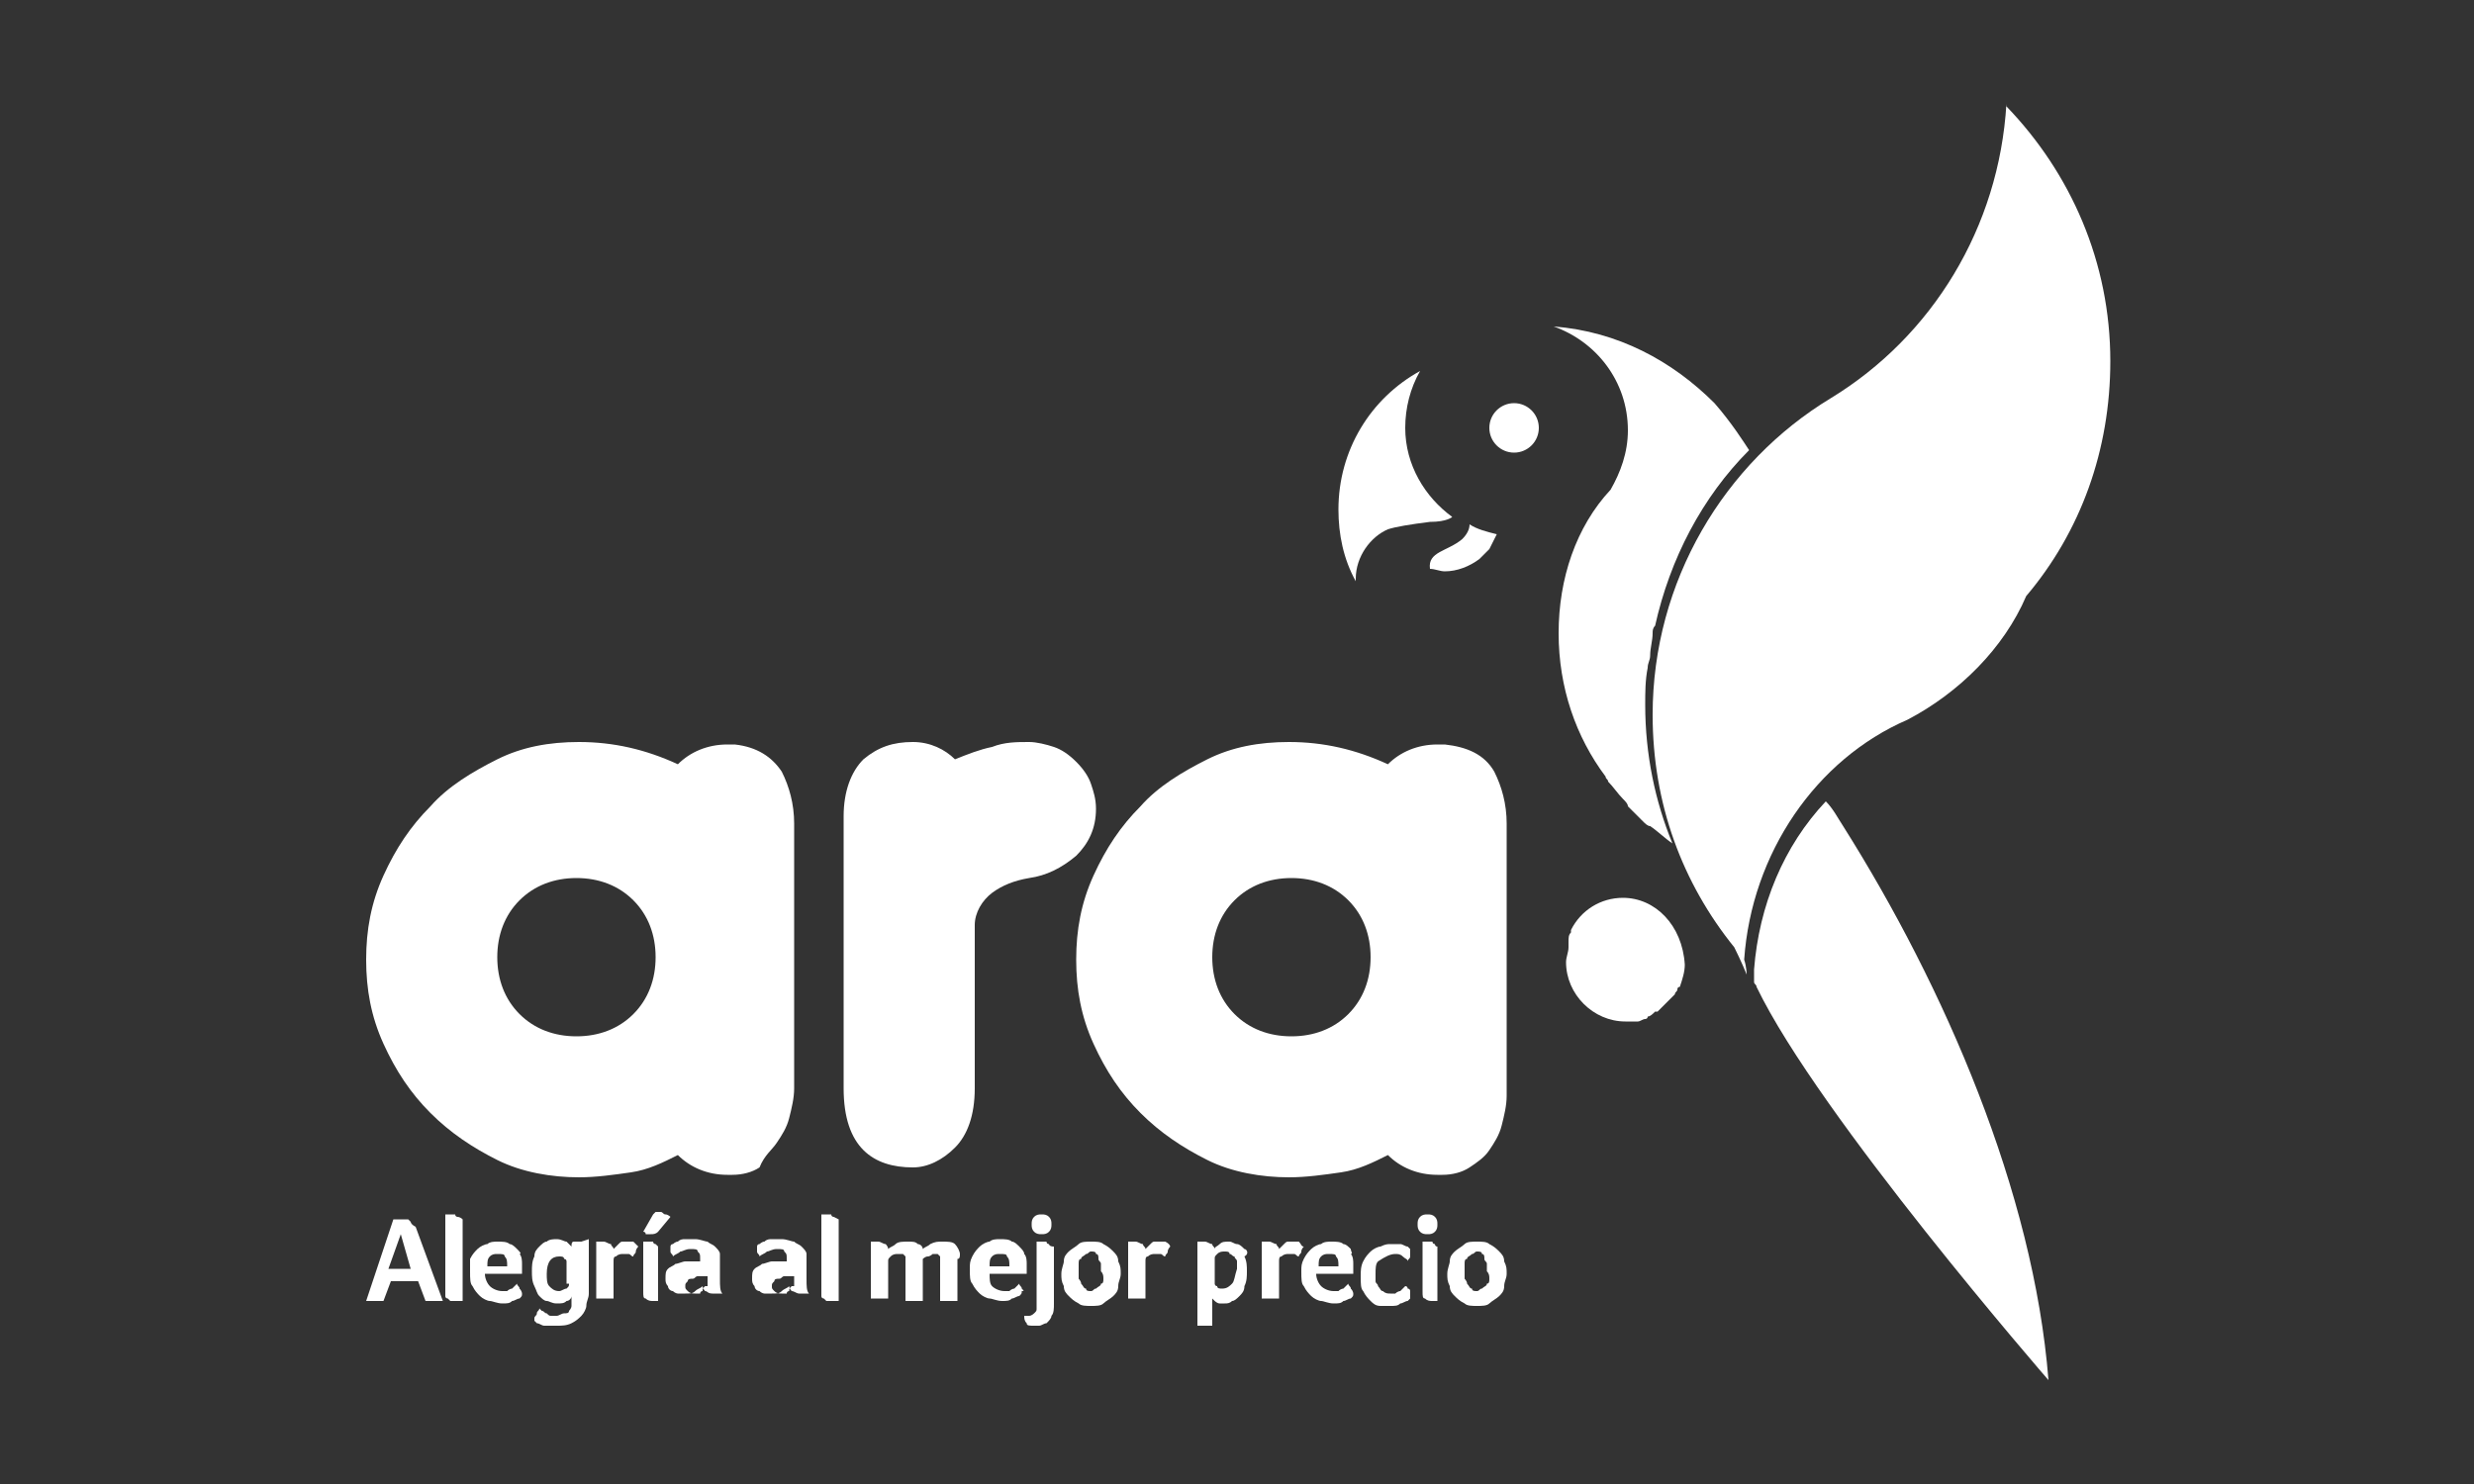
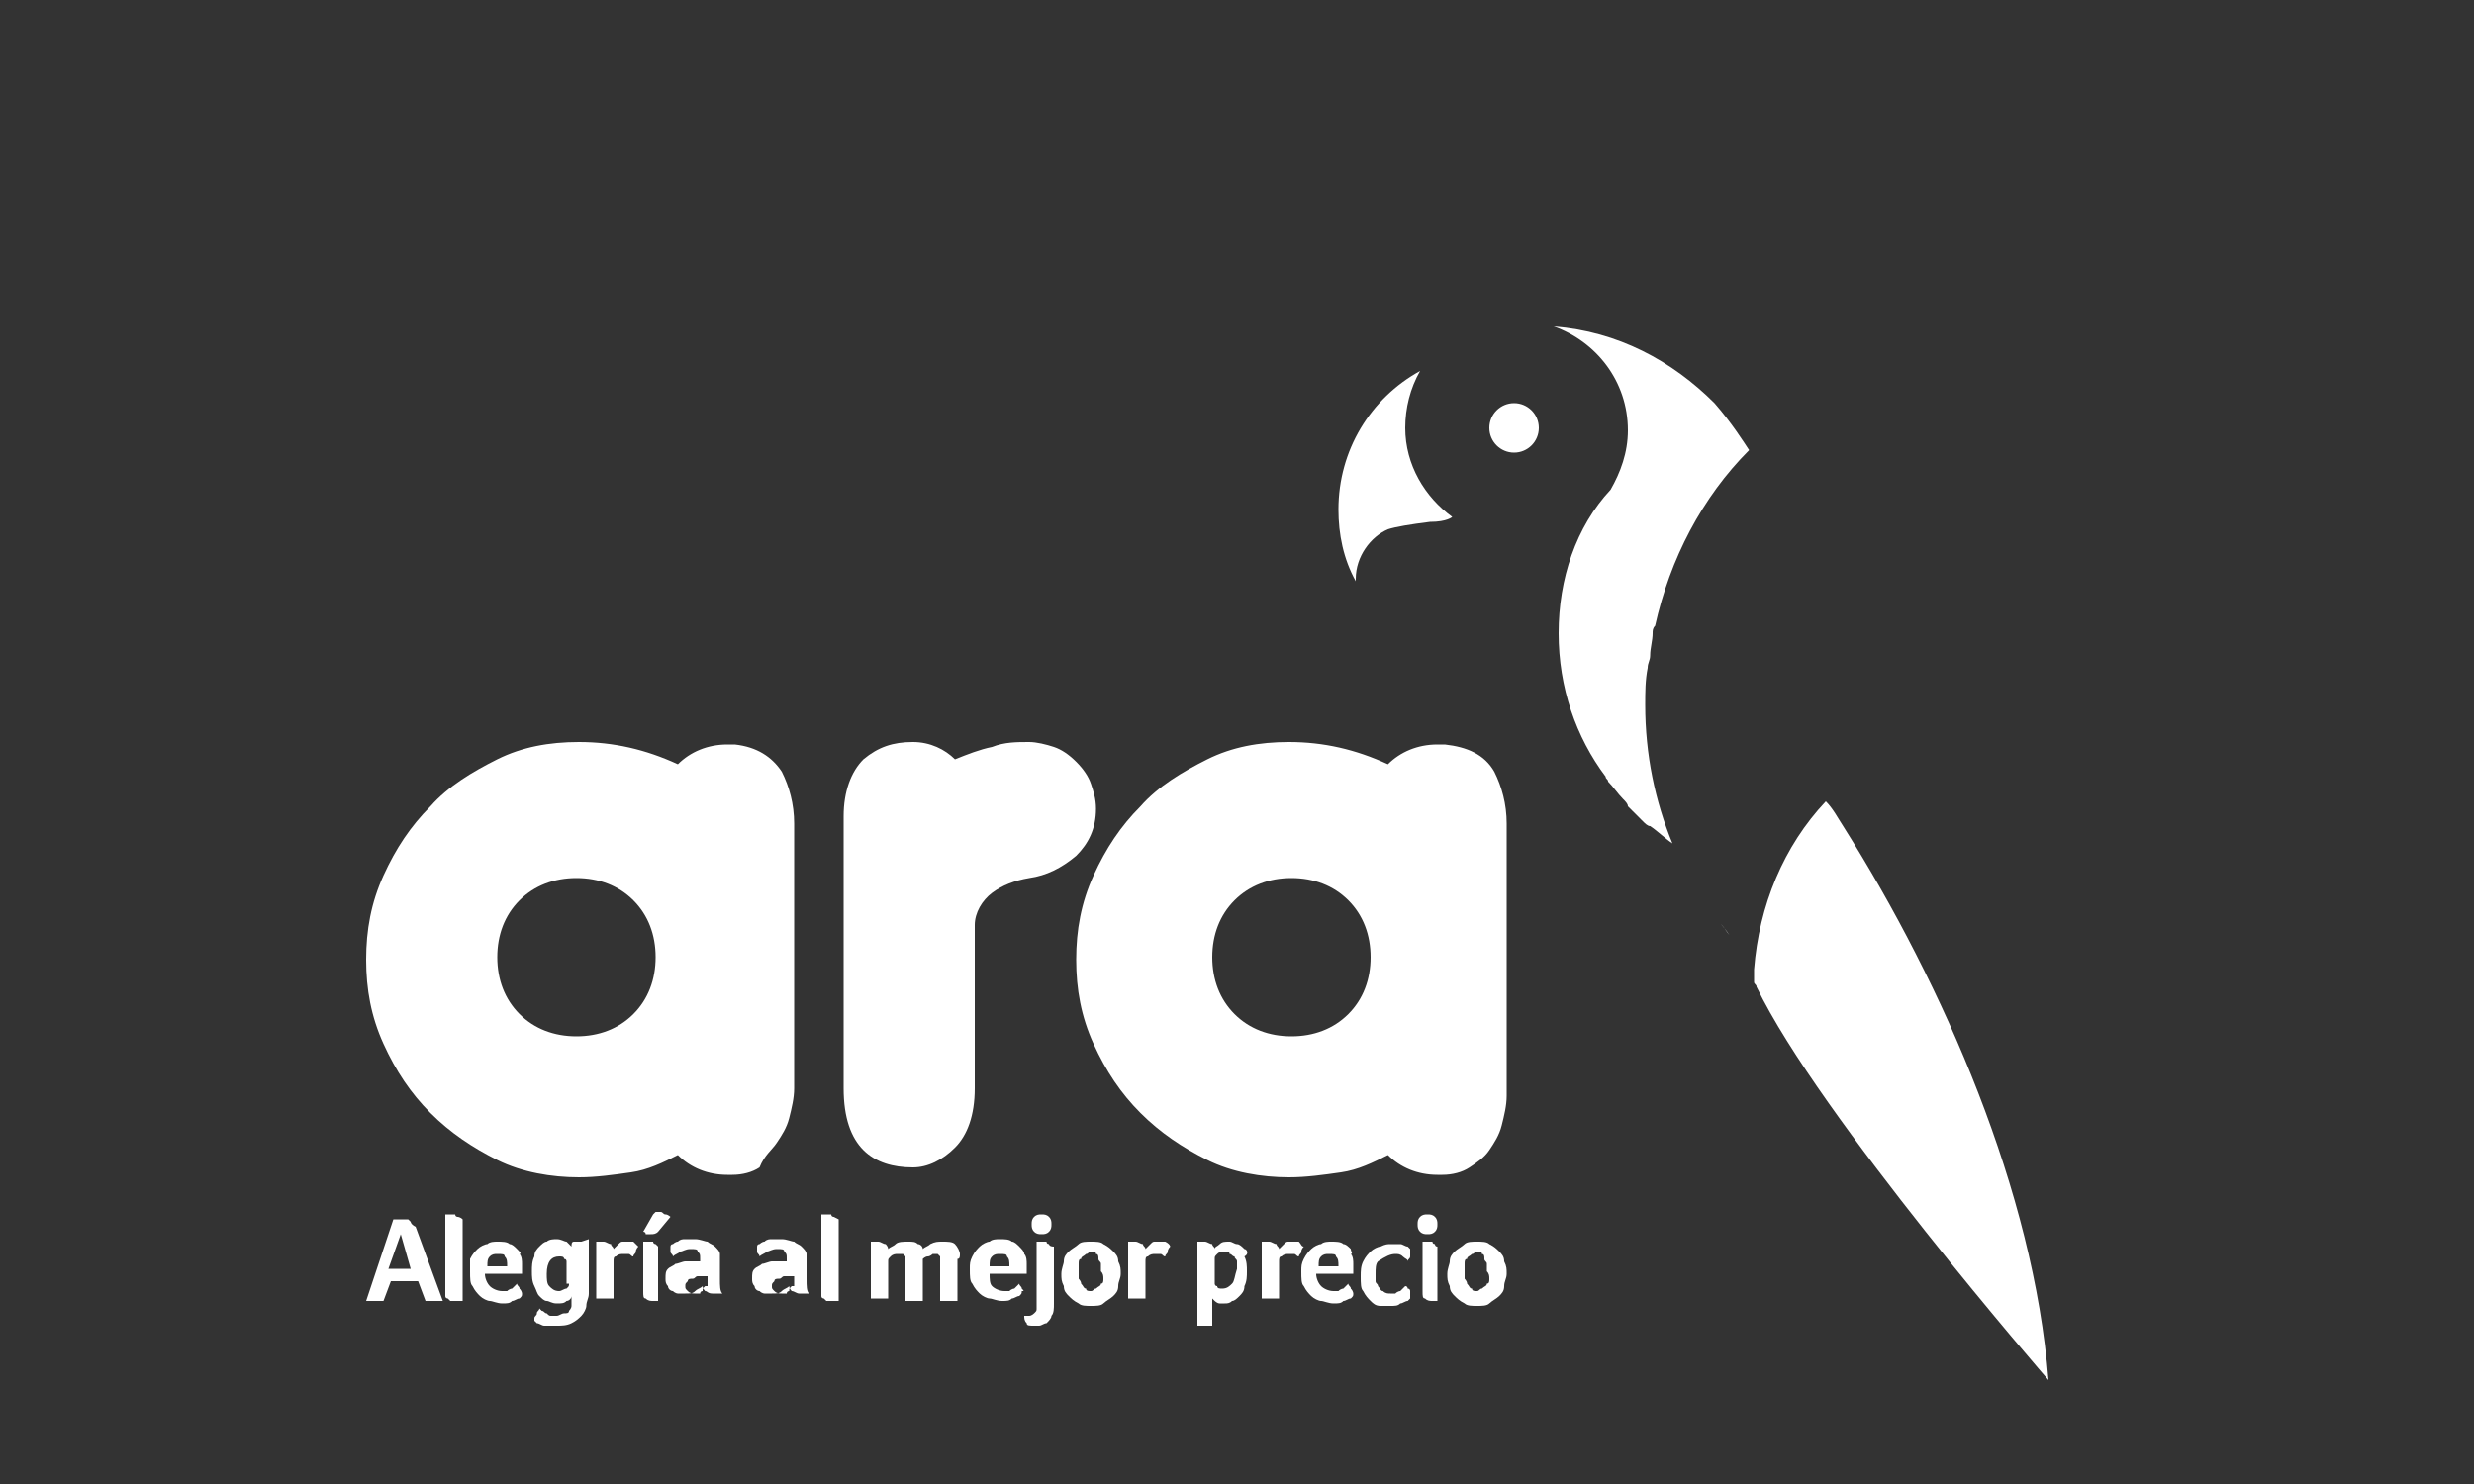
<svg xmlns="http://www.w3.org/2000/svg" version="1.1" id="Capa_1" x="0px" y="0px" viewBox="0 0 100 60" style="enable-background:new 0 0 100 60;" xml:space="preserve">
  <rect x="0" y="0" width="100" height="60" fill="#333333" stroke="none" />
  <style type="text/css">
	.st0{fill:#FFFFFF;}
</style>
  <g>
    <path class="st0" d="M31.4,46.2c0.2-0.3,0.4-0.6,0.5-1c0.1-0.4,0.2-0.8,0.2-1.2V33.3c0-0.8-0.2-1.5-0.5-2.1c-0.4-0.6-1-1-1.9-1.1   h-0.3c-0.8,0-1.5,0.3-2,0.8c-1.3-0.6-2.6-0.9-4-0.9c-1.2,0-2.3,0.2-3.3,0.7c-1,0.5-2,1.1-2.7,1.9c-0.8,0.8-1.4,1.7-1.9,2.8   c-0.5,1.1-0.7,2.2-0.7,3.4c0,1.2,0.2,2.3,0.7,3.4c0.5,1.1,1.1,2,1.9,2.8c0.8,0.8,1.7,1.4,2.7,1.9c1,0.5,2.2,0.7,3.3,0.7   c0.7,0,1.4-0.1,2.1-0.2c0.7-0.1,1.3-0.4,1.9-0.7c0.5,0.5,1.2,0.8,2,0.8h0.2c0.4,0,0.8-0.1,1.1-0.3C30.9,46.7,31.2,46.5,31.4,46.2z    M25.6,41c-0.6,0.6-1.4,0.9-2.3,0.9c-0.9,0-1.7-0.3-2.3-0.9c-0.6-0.6-0.9-1.4-0.9-2.3c0-0.9,0.3-1.7,0.9-2.3   c0.6-0.6,1.4-0.9,2.3-0.9c0.9,0,1.7,0.3,2.3,0.9c0.6,0.6,0.9,1.4,0.9,2.3C26.5,39.6,26.2,40.4,25.6,41z" />
    <path class="st0" d="M38.6,46.4c0.5-0.5,0.8-1.3,0.8-2.4v-6.6c0-0.5,0.3-1,0.7-1.3c0.4-0.3,0.9-0.5,1.5-0.6   c0.7-0.1,1.3-0.4,1.9-0.9c0.5-0.5,0.8-1.1,0.8-1.9c0-0.4-0.1-0.7-0.2-1c-0.1-0.3-0.3-0.6-0.6-0.9c-0.3-0.3-0.6-0.5-0.9-0.6   c-0.3-0.1-0.7-0.2-1-0.2c-0.5,0-1,0-1.5,0.2c-0.5,0.1-1,0.3-1.5,0.5c-0.4-0.4-1-0.7-1.7-0.7c-0.8,0-1.4,0.2-2,0.7   c-0.5,0.5-0.8,1.3-0.8,2.3V44c0,1.2,0.3,2,0.8,2.5c0.5,0.5,1.2,0.7,2,0.7C37.5,47.2,38.1,46.9,38.6,46.4z" />
    <path class="st0" d="M58.4,30.1h-0.3c-0.8,0-1.5,0.3-2,0.8c-1.3-0.6-2.6-0.9-4-0.9c-1.2,0-2.3,0.2-3.3,0.7c-1,0.5-2,1.1-2.7,1.9   c-0.8,0.8-1.4,1.7-1.9,2.8c-0.5,1.1-0.7,2.2-0.7,3.4c0,1.2,0.2,2.3,0.7,3.4c0.5,1.1,1.1,2,1.9,2.8c0.8,0.8,1.7,1.4,2.7,1.9   c1,0.5,2.2,0.7,3.3,0.7c0.7,0,1.4-0.1,2.1-0.2c0.7-0.1,1.3-0.4,1.9-0.7c0.5,0.5,1.2,0.8,2,0.8h0.2c0.4,0,0.8-0.1,1.1-0.3   c0.3-0.2,0.6-0.4,0.8-0.7c0.2-0.3,0.4-0.6,0.5-1c0.1-0.4,0.2-0.8,0.2-1.2V33.3c0-0.8-0.2-1.5-0.5-2.1C60,30.5,59.3,30.2,58.4,30.1z    M54.5,41c-0.6,0.6-1.4,0.9-2.3,0.9c-0.9,0-1.7-0.3-2.3-0.9c-0.6-0.6-0.9-1.4-0.9-2.3c0-0.9,0.3-1.7,0.9-2.3   c0.6-0.6,1.4-0.9,2.3-0.9c0.9,0,1.7,0.3,2.3,0.9c0.6,0.6,0.9,1.4,0.9,2.3C55.4,39.6,55.1,40.4,54.5,41z" />
    <path class="st0" d="M16.6,49.4c0,0-0.1-0.1-0.1-0.1c0,0-0.1,0-0.1,0c0,0-0.1,0-0.1,0c-0.1,0-0.2,0-0.2,0c-0.1,0-0.1,0-0.2,0   l-1.1,3.3h0.7l0.3-0.8h1.1l0.3,0.8h0.7l-1.1-3C16.6,49.5,16.6,49.4,16.6,49.4z M15.7,51.3l0.5-1.4l0.4,1.4H15.7z" />
    <path class="st0" d="M18.5,49.2c0,0-0.1,0-0.1-0.1c-0.1,0-0.1,0-0.2,0c-0.1,0-0.1,0-0.1,0c0,0-0.1,0-0.1,0v3.1c0,0.1,0,0.1,0,0.2   c0,0.1,0.1,0.1,0.1,0.1c0,0,0.1,0.1,0.1,0.1c0.1,0,0.1,0,0.2,0c0.1,0,0.1,0,0.2,0c0,0,0.1,0,0.1,0v-3.1c0-0.1,0-0.1,0-0.2   C18.6,49.2,18.5,49.2,18.5,49.2z" />
    <path class="st0" d="M20.9,50.5c-0.1-0.1-0.2-0.2-0.3-0.2c-0.1-0.1-0.3-0.1-0.5-0.1c-0.1,0-0.3,0-0.4,0.1c-0.1,0-0.3,0.1-0.4,0.2   c-0.1,0.1-0.2,0.2-0.3,0.4C19,51,19,51.2,19,51.4c0,0.3,0,0.5,0.1,0.6c0.1,0.2,0.2,0.3,0.3,0.4c0.1,0.1,0.3,0.2,0.4,0.2   c0.1,0,0.3,0.1,0.5,0.1c0.2,0,0.3,0,0.4-0.1c0.1,0,0.2-0.1,0.3-0.1c0.1-0.1,0.1-0.1,0.1-0.2c0,0,0-0.1-0.1-0.2   c0-0.1-0.1-0.1-0.1-0.2c0,0-0.1,0.1-0.1,0.1c0,0-0.1,0.1-0.1,0.1c0,0-0.1,0-0.2,0.1c-0.1,0-0.1,0-0.2,0c-0.2,0-0.4-0.1-0.5-0.2   c-0.1-0.1-0.2-0.3-0.2-0.5h1.5c0,0,0,0,0-0.1c0,0,0-0.1,0-0.1c0,0,0-0.1,0-0.1c0,0,0,0,0-0.1c0-0.1,0-0.3-0.1-0.4   C21.1,50.7,21,50.6,20.9,50.5z M19.7,51.2c0-0.2,0-0.3,0.1-0.4c0.1-0.1,0.2-0.1,0.3-0.1c0.2,0,0.3,0,0.3,0.1   c0.1,0.1,0.1,0.2,0.1,0.4H19.7z" />
    <path class="st0" d="M23.5,50.2C23.5,50.2,23.4,50.2,23.5,50.2c-0.2,0-0.3,0-0.3,0c-0.1,0-0.1,0.1-0.1,0.2   c-0.1-0.1-0.1-0.1-0.2-0.2c-0.1,0-0.2-0.1-0.4-0.1c-0.1,0-0.3,0-0.4,0.1c-0.1,0-0.2,0.1-0.3,0.2c-0.1,0.1-0.2,0.2-0.2,0.4   c-0.1,0.2-0.1,0.4-0.1,0.6c0,0.2,0,0.4,0.1,0.6c0.1,0.2,0.1,0.3,0.2,0.4c0.1,0.1,0.2,0.2,0.3,0.2c0.1,0,0.2,0.1,0.4,0.1   c0.2,0,0.3,0,0.4-0.1c0.1,0,0.2-0.1,0.2-0.2v0.1c0,0.1,0,0.2,0,0.3c0,0.1-0.1,0.2-0.1,0.2c0,0.1-0.1,0.1-0.2,0.1   c-0.1,0-0.2,0.1-0.3,0.1c-0.1,0-0.2,0-0.2,0c-0.1,0-0.1,0-0.2-0.1c-0.1,0-0.1-0.1-0.2-0.1c0,0-0.1-0.1-0.1-0.1   c0,0.1-0.1,0.1-0.1,0.2c0,0.1-0.1,0.1-0.1,0.2c0,0,0,0.1,0,0.1c0,0,0.1,0.1,0.1,0.1c0.1,0,0.2,0.1,0.3,0.1c0.1,0,0.3,0,0.5,0   c0.2,0,0.4,0,0.6-0.1c0.2-0.1,0.3-0.2,0.4-0.3c0.1-0.1,0.2-0.3,0.2-0.4c0-0.2,0.1-0.3,0.1-0.5v-2.2L23.5,50.2   C23.6,50.2,23.5,50.2,23.5,50.2z M23,51.9c0,0.1,0,0.1-0.1,0.2c-0.1,0-0.2,0.1-0.3,0.1c-0.2,0-0.3-0.1-0.4-0.2   c-0.1-0.1-0.1-0.3-0.1-0.5c0-0.5,0.2-0.7,0.5-0.7c0.1,0,0.2,0,0.2,0.1c0.1,0,0.1,0.1,0.1,0.1V51.9z" />
    <path class="st0" d="M25.6,50.2c0,0-0.1,0-0.1,0c0,0-0.1,0-0.1,0c-0.1,0-0.1,0-0.2,0c-0.1,0-0.1,0-0.2,0.1c0,0-0.1,0.1-0.1,0.1   c0,0-0.1,0.1-0.1,0.1c0-0.1-0.1-0.1-0.1-0.2c-0.1,0-0.2-0.1-0.3-0.1c0,0-0.1,0-0.1,0c0,0,0,0-0.1,0l-0.1,0v2.3h0.7v-1.5   c0-0.1,0-0.2,0.1-0.2c0.1-0.1,0.2-0.1,0.3-0.1c0.1,0,0.1,0,0.2,0c0.1,0,0.1,0.1,0.2,0.1c0-0.1,0.1-0.1,0.1-0.2   c0-0.1,0.1-0.2,0.1-0.2C25.8,50.4,25.7,50.3,25.6,50.2C25.7,50.3,25.7,50.3,25.6,50.2z" />
    <path class="st0" d="M26.5,50.3c0,0-0.1,0-0.1-0.1c-0.1,0-0.1,0-0.2,0c-0.1,0-0.1,0-0.1,0c0,0-0.1,0-0.1,0v2c0,0.2,0,0.3,0.1,0.3   c0.1,0.1,0.2,0.1,0.3,0.1c0.1,0,0.1,0,0.1,0c0,0,0.1,0,0.1,0v-2c0-0.1,0-0.1,0-0.2C26.6,50.4,26.5,50.3,26.5,50.3z" />
    <path class="st0" d="M26.3,49.9c0.1,0,0.2,0,0.3-0.1l0.5-0.6c0,0-0.1-0.1-0.2-0.1c-0.1,0-0.1-0.1-0.2-0.1c-0.1,0-0.1,0-0.2,0   c0,0-0.1,0.1-0.1,0.1L26,49.8c0,0,0.1,0,0.1,0.1C26.2,49.9,26.2,49.9,26.3,49.9z" />
    <path class="st0" d="M29.1,51.1c0-0.2,0-0.3,0-0.4c0-0.1-0.1-0.2-0.2-0.3c-0.1-0.1-0.2-0.1-0.3-0.2c-0.1,0-0.3-0.1-0.5-0.1   c-0.1,0-0.2,0-0.4,0c-0.1,0-0.2,0-0.3,0.1c-0.1,0-0.2,0.1-0.2,0.1c-0.1,0-0.1,0.1-0.1,0.1c0,0,0,0.1,0,0.2c0,0.1,0.1,0.1,0.1,0.2   c0.1-0.1,0.2-0.1,0.3-0.2c0.1,0,0.2-0.1,0.4-0.1c0.2,0,0.3,0,0.3,0.1c0.1,0.1,0.1,0.1,0.1,0.3v0.1c0,0-0.1,0-0.1,0c0,0-0.1,0-0.1,0   c-0.1,0-0.2,0-0.4,0c-0.1,0-0.3,0.1-0.4,0.1c-0.1,0.1-0.2,0.1-0.3,0.2c-0.1,0.1-0.1,0.2-0.1,0.4c0,0.1,0,0.2,0.1,0.3   c0,0.1,0.1,0.2,0.2,0.2c0.1,0.1,0.2,0.1,0.2,0.1c0.1,0,0.2,0,0.3,0c0.2,0,0.3,0,0.4-0.1c0.1-0.1,0.2-0.1,0.3-0.2   c0,0.1,0.1,0.2,0.1,0.2c0.1,0,0.1,0.1,0.3,0.1c0.1,0,0.1,0,0.2,0c0.1,0,0.1,0,0.2,0c-0.1-0.1-0.1-0.3-0.1-0.6V51.1z M28.5,52   C28.5,52,28.5,52,28.5,52c-0.1,0.1-0.1,0.1-0.1,0.2c0,0-0.1,0-0.1,0.1c-0.1,0-0.1,0-0.2,0c-0.1,0-0.2,0-0.3-0.1   c-0.1-0.1-0.1-0.1-0.1-0.2c0-0.1,0-0.1,0.1-0.2c0-0.1,0.1-0.1,0.2-0.1c0.1,0,0.1-0.1,0.2-0.1c0.1,0,0.2,0,0.2,0c0,0,0,0,0.1,0   c0,0,0,0,0.1,0V52z" />
    <path class="st0" d="M32.6,51.1c0-0.2,0-0.3,0-0.4c0-0.1-0.1-0.2-0.2-0.3c-0.1-0.1-0.2-0.1-0.3-0.2c-0.1,0-0.3-0.1-0.5-0.1   c-0.1,0-0.3,0-0.4,0c-0.1,0-0.2,0-0.3,0.1c-0.1,0-0.2,0.1-0.2,0.1c-0.1,0-0.1,0.1-0.1,0.1c0,0,0,0.1,0,0.2c0,0.1,0.1,0.1,0.1,0.2   c0.1-0.1,0.2-0.1,0.3-0.2c0.1,0,0.2-0.1,0.4-0.1c0.2,0,0.3,0,0.3,0.1c0.1,0.1,0.1,0.1,0.1,0.3v0.1c0,0-0.1,0-0.1,0c0,0-0.1,0-0.1,0   c-0.1,0-0.2,0-0.4,0c-0.1,0-0.3,0.1-0.4,0.1c-0.1,0.1-0.2,0.1-0.3,0.2c-0.1,0.1-0.1,0.2-0.1,0.4c0,0.1,0,0.2,0.1,0.3   c0,0.1,0.1,0.2,0.2,0.2c0.1,0.1,0.2,0.1,0.2,0.1c0.1,0,0.2,0,0.3,0c0.2,0,0.3,0,0.4-0.1c0.1-0.1,0.2-0.1,0.3-0.2   c0,0.1,0.1,0.2,0.1,0.2c0.1,0,0.2,0.1,0.3,0.1c0.1,0,0.1,0,0.2,0c0.1,0,0.1,0,0.2,0c-0.1-0.1-0.1-0.3-0.1-0.6V51.1z M32,52   C32,52,32,52,32,52c-0.1,0.1-0.1,0.1-0.1,0.2c0,0-0.1,0-0.1,0.1c-0.1,0-0.1,0-0.2,0c-0.1,0-0.2,0-0.3-0.1c-0.1-0.1-0.1-0.1-0.1-0.2   c0-0.1,0-0.1,0.1-0.2c0-0.1,0.1-0.1,0.2-0.1c0.1,0,0.1-0.1,0.2-0.1c0.1,0,0.2,0,0.2,0c0,0,0,0,0.1,0c0,0,0,0,0.1,0V52z" />
    <path class="st0" d="M33.7,49.2c0,0-0.1,0-0.1-0.1c-0.1,0-0.1,0-0.2,0c-0.1,0-0.1,0-0.1,0c0,0-0.1,0-0.1,0v3.1c0,0.1,0,0.1,0,0.2   c0,0.1,0.1,0.1,0.1,0.1c0,0,0.1,0.1,0.1,0.1c0.1,0,0.1,0,0.2,0c0.1,0,0.1,0,0.2,0c0,0,0.1,0,0.1,0v-3.1c0-0.1,0-0.1,0-0.2   C33.7,49.2,33.7,49.2,33.7,49.2z" />
    <path class="st0" d="M38.8,50.7c0-0.1-0.1-0.3-0.2-0.4c-0.1-0.1-0.3-0.1-0.5-0.1c-0.2,0-0.3,0-0.5,0.1c-0.1,0.1-0.2,0.1-0.3,0.2   c0-0.1-0.1-0.2-0.2-0.2c-0.1-0.1-0.2-0.1-0.4-0.1c-0.2,0-0.4,0-0.5,0.1c-0.1,0.1-0.2,0.1-0.3,0.2c0-0.1-0.1-0.2-0.1-0.2   c-0.1,0-0.2-0.1-0.3-0.1c0,0-0.1,0-0.1,0c0,0,0,0-0.1,0l-0.1,0v2.3h0.7V51c0-0.1,0-0.1,0.1-0.2c0.1-0.1,0.2-0.1,0.3-0.1   c0.1,0,0.2,0,0.2,0c0,0,0.1,0.1,0.1,0.1c0,0,0,0.1,0,0.2c0,0.1,0,0.1,0,0.2v1.4h0.7v-1.4c0-0.1,0-0.2,0-0.3c0,0,0.1-0.1,0.2-0.1   c0.1,0,0.2-0.1,0.2-0.1c0.1,0,0.1,0,0.2,0c0,0,0.1,0.1,0.1,0.1c0,0,0,0.1,0,0.2c0,0.1,0,0.1,0,0.2v1.4h0.7v-1.4c0-0.1,0-0.2,0-0.3   C38.8,50.9,38.8,50.8,38.8,50.7z" />
    <path class="st0" d="M41.3,52.1c0-0.1-0.1-0.1-0.1-0.2c0,0-0.1,0.1-0.1,0.1c0,0-0.1,0.1-0.1,0.1c0,0-0.1,0-0.2,0.1   c-0.1,0-0.1,0-0.2,0c-0.2,0-0.4-0.1-0.5-0.2C40,51.9,40,51.7,40,51.5h1.5c0,0,0,0,0-0.1c0,0,0-0.1,0-0.1c0,0,0-0.1,0-0.1   c0,0,0,0,0-0.1c0-0.1,0-0.3-0.1-0.4c0-0.1-0.1-0.2-0.2-0.3c-0.1-0.1-0.2-0.2-0.3-0.2c-0.1-0.1-0.3-0.1-0.5-0.1   c-0.1,0-0.3,0-0.4,0.1c-0.1,0-0.3,0.1-0.4,0.2c-0.1,0.1-0.2,0.2-0.3,0.4c-0.1,0.2-0.1,0.3-0.1,0.5c0,0.3,0,0.5,0.1,0.6   c0.1,0.2,0.2,0.3,0.3,0.4c0.1,0.1,0.3,0.2,0.4,0.2c0.1,0,0.3,0.1,0.5,0.1c0.2,0,0.3,0,0.4-0.1c0.1,0,0.2-0.1,0.3-0.1   c0.1-0.1,0.1-0.1,0.1-0.2C41.4,52.2,41.4,52.2,41.3,52.1z M40.1,50.8c0.1-0.1,0.2-0.1,0.3-0.1c0.2,0,0.3,0,0.3,0.1   c0.1,0.1,0.1,0.2,0.1,0.4H40C40,51,40,50.9,40.1,50.8z" />
    <path class="st0" d="M42.4,50.3c0,0-0.1,0-0.1-0.1c-0.1,0-0.1,0-0.2,0c-0.1,0-0.1,0-0.1,0c0,0-0.1,0-0.1,0v2.5c0,0.1,0,0.2,0,0.2   c0,0.1,0,0.1-0.1,0.2c0,0-0.1,0.1-0.2,0.1c-0.1,0-0.1,0-0.2,0v0c0,0.1,0,0.2,0.1,0.3c0,0.1,0.1,0.1,0.3,0.1c0.1,0,0.2,0,0.2,0   c0.1,0,0.2-0.1,0.3-0.1c0.1-0.1,0.2-0.2,0.2-0.3c0.1-0.1,0.1-0.3,0.1-0.5c0,0,0-0.1,0-0.1v-2c0-0.1,0-0.1,0-0.2   C42.4,50.4,42.4,50.3,42.4,50.3z" />
    <path class="st0" d="M42.1,49.1c-0.1,0-0.2,0-0.3,0.1c-0.1,0.1-0.1,0.2-0.1,0.3c0,0.1,0,0.2,0.1,0.3c0.1,0.1,0.2,0.1,0.3,0.1   c0.1,0,0.2,0,0.3-0.1c0.1-0.1,0.1-0.2,0.1-0.3c0-0.1,0-0.2-0.1-0.3C42.3,49.1,42.2,49.1,42.1,49.1z" />
    <path class="st0" d="M45,50.6c-0.1-0.1-0.2-0.2-0.4-0.3c-0.1-0.1-0.3-0.1-0.5-0.1c-0.2,0-0.4,0-0.5,0.1c-0.1,0.1-0.3,0.2-0.4,0.3   c-0.1,0.1-0.2,0.2-0.2,0.4c0,0.1-0.1,0.3-0.1,0.5c0,0.2,0,0.3,0.1,0.5c0,0.2,0.1,0.3,0.2,0.4c0.1,0.1,0.2,0.2,0.4,0.3   c0.1,0.1,0.3,0.1,0.5,0.1c0.2,0,0.4,0,0.5-0.1c0.1-0.1,0.3-0.2,0.4-0.3c0.1-0.1,0.2-0.2,0.2-0.4c0-0.2,0.1-0.3,0.1-0.5   s0-0.3-0.1-0.5C45.2,50.8,45.1,50.7,45,50.6z M44.6,51.7c0,0.1,0,0.2-0.1,0.2c0,0.1-0.1,0.1-0.2,0.2c-0.1,0-0.1,0.1-0.2,0.1   c-0.1,0-0.2,0-0.2-0.1c-0.1,0-0.1-0.1-0.2-0.2c0-0.1-0.1-0.2-0.1-0.2c0-0.1,0-0.2,0-0.3c0-0.1,0-0.2,0-0.3c0-0.1,0-0.2,0.1-0.2   c0-0.1,0.1-0.1,0.2-0.2c0.1,0,0.1-0.1,0.2-0.1c0.1,0,0.2,0,0.2,0.1c0.1,0,0.1,0.1,0.1,0.2c0,0.1,0.1,0.1,0.1,0.2c0,0.1,0,0.2,0,0.3   C44.6,51.5,44.6,51.6,44.6,51.7z" />
    <path class="st0" d="M47.1,50.2c0,0-0.1,0-0.1,0c0,0-0.1,0-0.1,0c-0.1,0-0.1,0-0.2,0c-0.1,0-0.1,0-0.2,0.1c0,0-0.1,0.1-0.1,0.1   c0,0-0.1,0.1-0.1,0.1c0-0.1-0.1-0.1-0.1-0.2c-0.1,0-0.2-0.1-0.3-0.1c0,0-0.1,0-0.1,0c0,0,0,0-0.1,0l-0.1,0v2.3h0.7v-1.5   c0-0.1,0-0.2,0.1-0.2c0.1-0.1,0.2-0.1,0.3-0.1c0.1,0,0.1,0,0.2,0c0.1,0,0.1,0.1,0.2,0.1c0-0.1,0.1-0.1,0.1-0.2   c0-0.1,0.1-0.2,0.1-0.2C47.3,50.4,47.3,50.3,47.1,50.2C47.2,50.3,47.2,50.3,47.1,50.2z" />
    <path class="st0" d="M50.3,50.5c-0.1-0.1-0.2-0.2-0.3-0.2c-0.1,0-0.2-0.1-0.3-0.1c-0.2,0-0.3,0-0.4,0.1c-0.1,0.1-0.2,0.1-0.2,0.2   c0-0.1-0.1-0.1-0.1-0.2c-0.1,0-0.2-0.1-0.3-0.1c0,0-0.1,0-0.1,0c0,0-0.1,0-0.1,0l-0.1,0v3.4H49v-1.2c0,0,0,0,0,0.1   c0,0,0.1,0.1,0.1,0.1c0,0,0.1,0.1,0.2,0.1c0.1,0,0.2,0,0.2,0c0.1,0,0.2,0,0.3-0.1c0.1,0,0.2-0.1,0.3-0.2c0.1-0.1,0.2-0.2,0.2-0.4   c0.1-0.2,0.1-0.4,0.1-0.6c0-0.2,0-0.4-0.1-0.6C50.5,50.7,50.4,50.5,50.3,50.5z M49.8,51.9c-0.1,0.1-0.2,0.2-0.4,0.2   c-0.1,0-0.2,0-0.2-0.1c-0.1,0-0.1-0.1-0.1-0.1v-1c0-0.1,0-0.1,0.1-0.2c0.1-0.1,0.2-0.1,0.3-0.1c0.1,0,0.2,0,0.2,0.1   c0.1,0,0.1,0.1,0.2,0.1c0,0.1,0.1,0.1,0.1,0.2c0,0.1,0,0.2,0,0.3C49.9,51.6,49.9,51.8,49.8,51.9z" />
    <path class="st0" d="M52.5,50.2c0,0-0.1,0-0.1,0c0,0-0.1,0-0.1,0c-0.1,0-0.1,0-0.2,0c-0.1,0-0.1,0-0.2,0.1c0,0-0.1,0.1-0.1,0.1   c0,0-0.1,0.1-0.1,0.1c0-0.1-0.1-0.1-0.1-0.2c-0.1,0-0.2-0.1-0.3-0.1c0,0-0.1,0-0.1,0c0,0,0,0-0.1,0l-0.1,0v2.3h0.7v-1.5   c0-0.1,0-0.2,0.1-0.2c0.1-0.1,0.2-0.1,0.3-0.1c0.1,0,0.1,0,0.2,0c0.1,0,0.1,0.1,0.2,0.1c0-0.1,0.1-0.1,0.1-0.2   c0-0.1,0.1-0.2,0.1-0.2C52.6,50.4,52.6,50.3,52.5,50.2C52.5,50.3,52.5,50.3,52.5,50.2z" />
    <path class="st0" d="M54.6,50.5c-0.1-0.1-0.2-0.2-0.3-0.2c-0.1-0.1-0.3-0.1-0.5-0.1c-0.1,0-0.3,0-0.4,0.1c-0.1,0-0.3,0.1-0.4,0.2   c-0.1,0.1-0.2,0.2-0.3,0.4c-0.1,0.2-0.1,0.3-0.1,0.5c0,0.3,0,0.5,0.1,0.6c0.1,0.2,0.2,0.3,0.3,0.4c0.1,0.1,0.3,0.2,0.4,0.2   c0.1,0,0.3,0.1,0.5,0.1c0.2,0,0.3,0,0.4-0.1c0.1,0,0.2-0.1,0.3-0.1c0.1-0.1,0.1-0.1,0.1-0.2c0,0,0-0.1-0.1-0.2   c0-0.1-0.1-0.1-0.1-0.2c0,0-0.1,0.1-0.1,0.1c0,0-0.1,0.1-0.1,0.1c0,0-0.1,0-0.2,0.1c-0.1,0-0.1,0-0.2,0c-0.2,0-0.4-0.1-0.5-0.2   c-0.1-0.1-0.2-0.3-0.2-0.5h1.5c0,0,0,0,0-0.1c0,0,0-0.1,0-0.1c0,0,0-0.1,0-0.1c0,0,0,0,0-0.1c0-0.1,0-0.3-0.1-0.4   C54.7,50.7,54.6,50.6,54.6,50.5z M53.3,51.2c0-0.2,0-0.3,0.1-0.4c0.1-0.1,0.2-0.1,0.3-0.1c0.2,0,0.3,0,0.3,0.1   c0.1,0.1,0.1,0.2,0.1,0.4H53.3z" />
    <path class="st0" d="M56.4,50.7c0.1,0,0.2,0,0.3,0.1c0.1,0.1,0.2,0.1,0.2,0.2c0-0.1,0.1-0.1,0.1-0.2c0-0.1,0-0.1,0-0.2   c0,0,0-0.1,0-0.1c0,0-0.1-0.1-0.1-0.1c-0.1,0-0.2-0.1-0.3-0.1c-0.1,0-0.2,0-0.4,0c-0.1,0-0.2,0-0.4,0.1c-0.1,0-0.3,0.1-0.4,0.2   c-0.1,0.1-0.2,0.2-0.3,0.4c-0.1,0.2-0.1,0.4-0.1,0.6c0,0.3,0,0.5,0.1,0.6c0.1,0.2,0.2,0.3,0.3,0.4c0.1,0.1,0.2,0.2,0.4,0.2   c0.1,0,0.3,0,0.4,0c0.2,0,0.3,0,0.4-0.1c0.1,0,0.2-0.1,0.3-0.1c0,0,0.1-0.1,0.1-0.1c0,0,0-0.1,0-0.1c0,0,0-0.1,0-0.1   c0,0,0-0.1,0-0.1c0,0,0-0.1-0.1-0.1c0,0,0-0.1-0.1-0.1c0,0,0,0-0.1,0.1c0,0-0.1,0.1-0.1,0.1c0,0-0.1,0-0.2,0.1c-0.1,0-0.1,0-0.2,0   c-0.1,0-0.2,0-0.3-0.1c-0.1,0-0.1-0.1-0.2-0.2c0-0.1-0.1-0.1-0.1-0.2c0-0.1,0-0.2,0-0.3c0-0.2,0-0.4,0.1-0.5   C56,50.8,56.2,50.7,56.4,50.7z" />
    <path class="st0" d="M58,50.3c0,0-0.1,0-0.1-0.1c-0.1,0-0.1,0-0.2,0c-0.1,0-0.1,0-0.1,0c0,0-0.1,0-0.1,0v2c0,0.2,0,0.3,0.1,0.3   c0.1,0.1,0.2,0.1,0.3,0.1c0.1,0,0.1,0,0.1,0c0,0,0.1,0,0.1,0v-2c0-0.1,0-0.1,0-0.2C58,50.4,58,50.3,58,50.3z" />
    <path class="st0" d="M57.7,49.1c-0.1,0-0.2,0-0.3,0.1c-0.1,0.1-0.1,0.2-0.1,0.3c0,0.1,0,0.2,0.1,0.3c0.1,0.1,0.2,0.1,0.3,0.1   c0.1,0,0.2,0,0.3-0.1c0.1-0.1,0.1-0.2,0.1-0.3c0-0.1,0-0.2-0.1-0.3C57.9,49.1,57.8,49.1,57.7,49.1z" />
    <path class="st0" d="M60.6,50.6c-0.1-0.1-0.2-0.2-0.4-0.3c-0.1-0.1-0.3-0.1-0.5-0.1c-0.2,0-0.4,0-0.5,0.1c-0.1,0.1-0.3,0.2-0.4,0.3   c-0.1,0.1-0.2,0.2-0.2,0.4c0,0.1-0.1,0.3-0.1,0.5c0,0.2,0,0.3,0.1,0.5c0,0.2,0.1,0.3,0.2,0.4c0.1,0.1,0.2,0.2,0.4,0.3   c0.1,0.1,0.3,0.1,0.5,0.1c0.2,0,0.4,0,0.5-0.1c0.1-0.1,0.3-0.2,0.4-0.3c0.1-0.1,0.2-0.2,0.2-0.4c0-0.2,0.1-0.3,0.1-0.5   s0-0.3-0.1-0.5C60.8,50.8,60.7,50.7,60.6,50.6z M60.2,51.7c0,0.1,0,0.2-0.1,0.2c0,0.1-0.1,0.1-0.2,0.2c-0.1,0-0.1,0.1-0.2,0.1   c-0.1,0-0.2,0-0.2-0.1c-0.1,0-0.1-0.1-0.2-0.2c0-0.1-0.1-0.2-0.1-0.2c0-0.1,0-0.2,0-0.3c0-0.1,0-0.2,0-0.3c0-0.1,0-0.2,0.1-0.2   c0-0.1,0.1-0.1,0.2-0.2c0.1,0,0.1-0.1,0.2-0.1c0.1,0,0.2,0,0.2,0.1c0.1,0,0.1,0.1,0.1,0.2c0,0.1,0.1,0.1,0.1,0.2c0,0.1,0,0.2,0,0.3   C60.2,51.5,60.2,51.6,60.2,51.7z" />
    <path class="st0" d="M74.5,33.4c-0.2-0.3-0.4-0.7-0.7-1c-1.7,1.8-2.7,4.2-2.9,6.8c0,0.1,0,0.4,0,0.4c0,0,0,0.1,0,0.1   c0,0.1,0.1,0.1,0.1,0.2c2.5,5.2,11.8,15.9,11.8,15.9C82.2,48.2,78.6,39.9,74.5,33.4L74.5,33.4z" />
    <path class="st0" d="M63,25.6c0,2.2,0.7,4.2,1.9,5.8c0,0,0,0,0,0c0,0,0,0,0,0c0,0.1,0.1,0.1,0.1,0.2c0.2,0.2,0.4,0.5,0.6,0.7   c0.1,0.1,0.2,0.2,0.2,0.3c0.2,0.2,0.4,0.4,0.6,0.6c0.1,0.1,0.2,0.2,0.3,0.2c0.3,0.2,0.6,0.5,0.9,0.7c-0.7-1.7-1.1-3.6-1.1-5.6   c0-0.5,0-1,0.1-1.5c0-0.2,0.1-0.3,0.1-0.5c0-0.3,0.1-0.6,0.1-0.9c0-0.1,0-0.2,0.1-0.3c0.6-2.7,1.9-5.2,3.8-7.1   c-0.2-0.3-0.7-1.1-1.4-1.9c0,0,0,0,0,0v0c-1.7-1.7-3.9-2.9-6.5-3.1c1.7,0.6,3,2.2,3,4.2c0,0.9-0.3,1.7-0.7,2.4   C63.7,21.3,63,23.4,63,25.6z" />
-     <path class="st0" d="M77.1,29.1C77.1,29.1,77.1,29.1,77.1,29.1c2.1-1.1,3.9-2.9,4.8-5l0,0c2.2-2.6,3.4-5.9,3.4-9.5   c0-4-1.6-7.6-4.2-10.3c0,0,0-0.1,0-0.1c-0.3,5-3,9.4-7.1,11.9c0,0,0,0,0,0c-4.3,2.6-7.2,7.4-7.2,12.8c0,3.6,1.2,6.8,3.3,9.4   c0,0,0.3,0.6,0.5,1.1c0,0,0-0.3-0.1-0.6C70.8,34.5,73.4,30.7,77.1,29.1z" />
    <circle class="st0" cx="61.2" cy="17.3" r="1" />
    <path class="st0" d="M54.8,23.4c0-0.9,0.6-1.7,1.3-2c0.3-0.1,0.9-0.2,1.7-0.3c0.7,0,0.9-0.2,0.9-0.2c-1.1-0.8-1.9-2.1-1.9-3.6   c0-0.8,0.2-1.6,0.6-2.3c-2,1.1-3.3,3.2-3.3,5.6c0,1,0.2,2,0.7,2.9C54.8,23.4,54.8,23.4,54.8,23.4z" />
-     <path class="st0" d="M57.8,23C57.8,23,57.8,23,57.8,23L57.8,23c0.2,0,0.4,0.1,0.6,0.1c0.5,0,1-0.2,1.4-0.5c0,0,0,0,0,0   c0,0,0,0,0.1-0.1c0,0,0.1-0.1,0.1-0.1c0,0,0,0,0,0c0,0,0.1-0.1,0.1-0.1c0,0,0,0,0.1-0.1c0,0,0,0,0,0c0.1-0.2,0.2-0.4,0.3-0.6   c-0.4-0.1-0.8-0.2-1.1-0.4c0,0.2-0.1,0.4-0.3,0.6C58.5,22.3,57.7,22.3,57.8,23z" />
    <path class="st0" d="M69.5,37.3L69.5,37.3C69.5,37.3,69.5,37.3,69.5,37.3C69.5,37.3,69.5,37.3,69.5,37.3z" />
    <path class="st0" d="M69.9,37.8c-0.1-0.1-0.2-0.3-0.3-0.4C69.5,37.3,69.7,37.5,69.9,37.8z" />
-     <path class="st0" d="M65.6,36.3c-0.9,0-1.7,0.5-2.1,1.3c0,0,0,0,0,0c0,0,0,0.1,0,0.1c-0.1,0.1-0.1,0.2-0.1,0.4c0,0.1,0,0.1,0,0.2   c0,0.2-0.1,0.4-0.1,0.6c0,1.3,1.1,2.4,2.4,2.4c0.1,0,0.3,0,0.4,0c0,0,0.1,0,0.1,0c0.1,0,0.2-0.1,0.3-0.1c0,0,0.1,0,0.1-0.1   c0.1,0,0.2-0.1,0.3-0.2c0,0,0.1,0,0.1,0c0.1-0.1,0.2-0.2,0.3-0.3c0,0,0.1-0.1,0.1-0.1c0.1-0.1,0.1-0.1,0.2-0.2c0,0,0.1-0.1,0.1-0.1   c0-0.1,0.1-0.1,0.1-0.2c0,0,0-0.1,0.1-0.1c0,0,0,0,0,0c0,0,0,0,0,0c0.1-0.3,0.2-0.6,0.2-0.9C68,37.4,66.9,36.3,65.6,36.3z" />
  </g>
</svg>